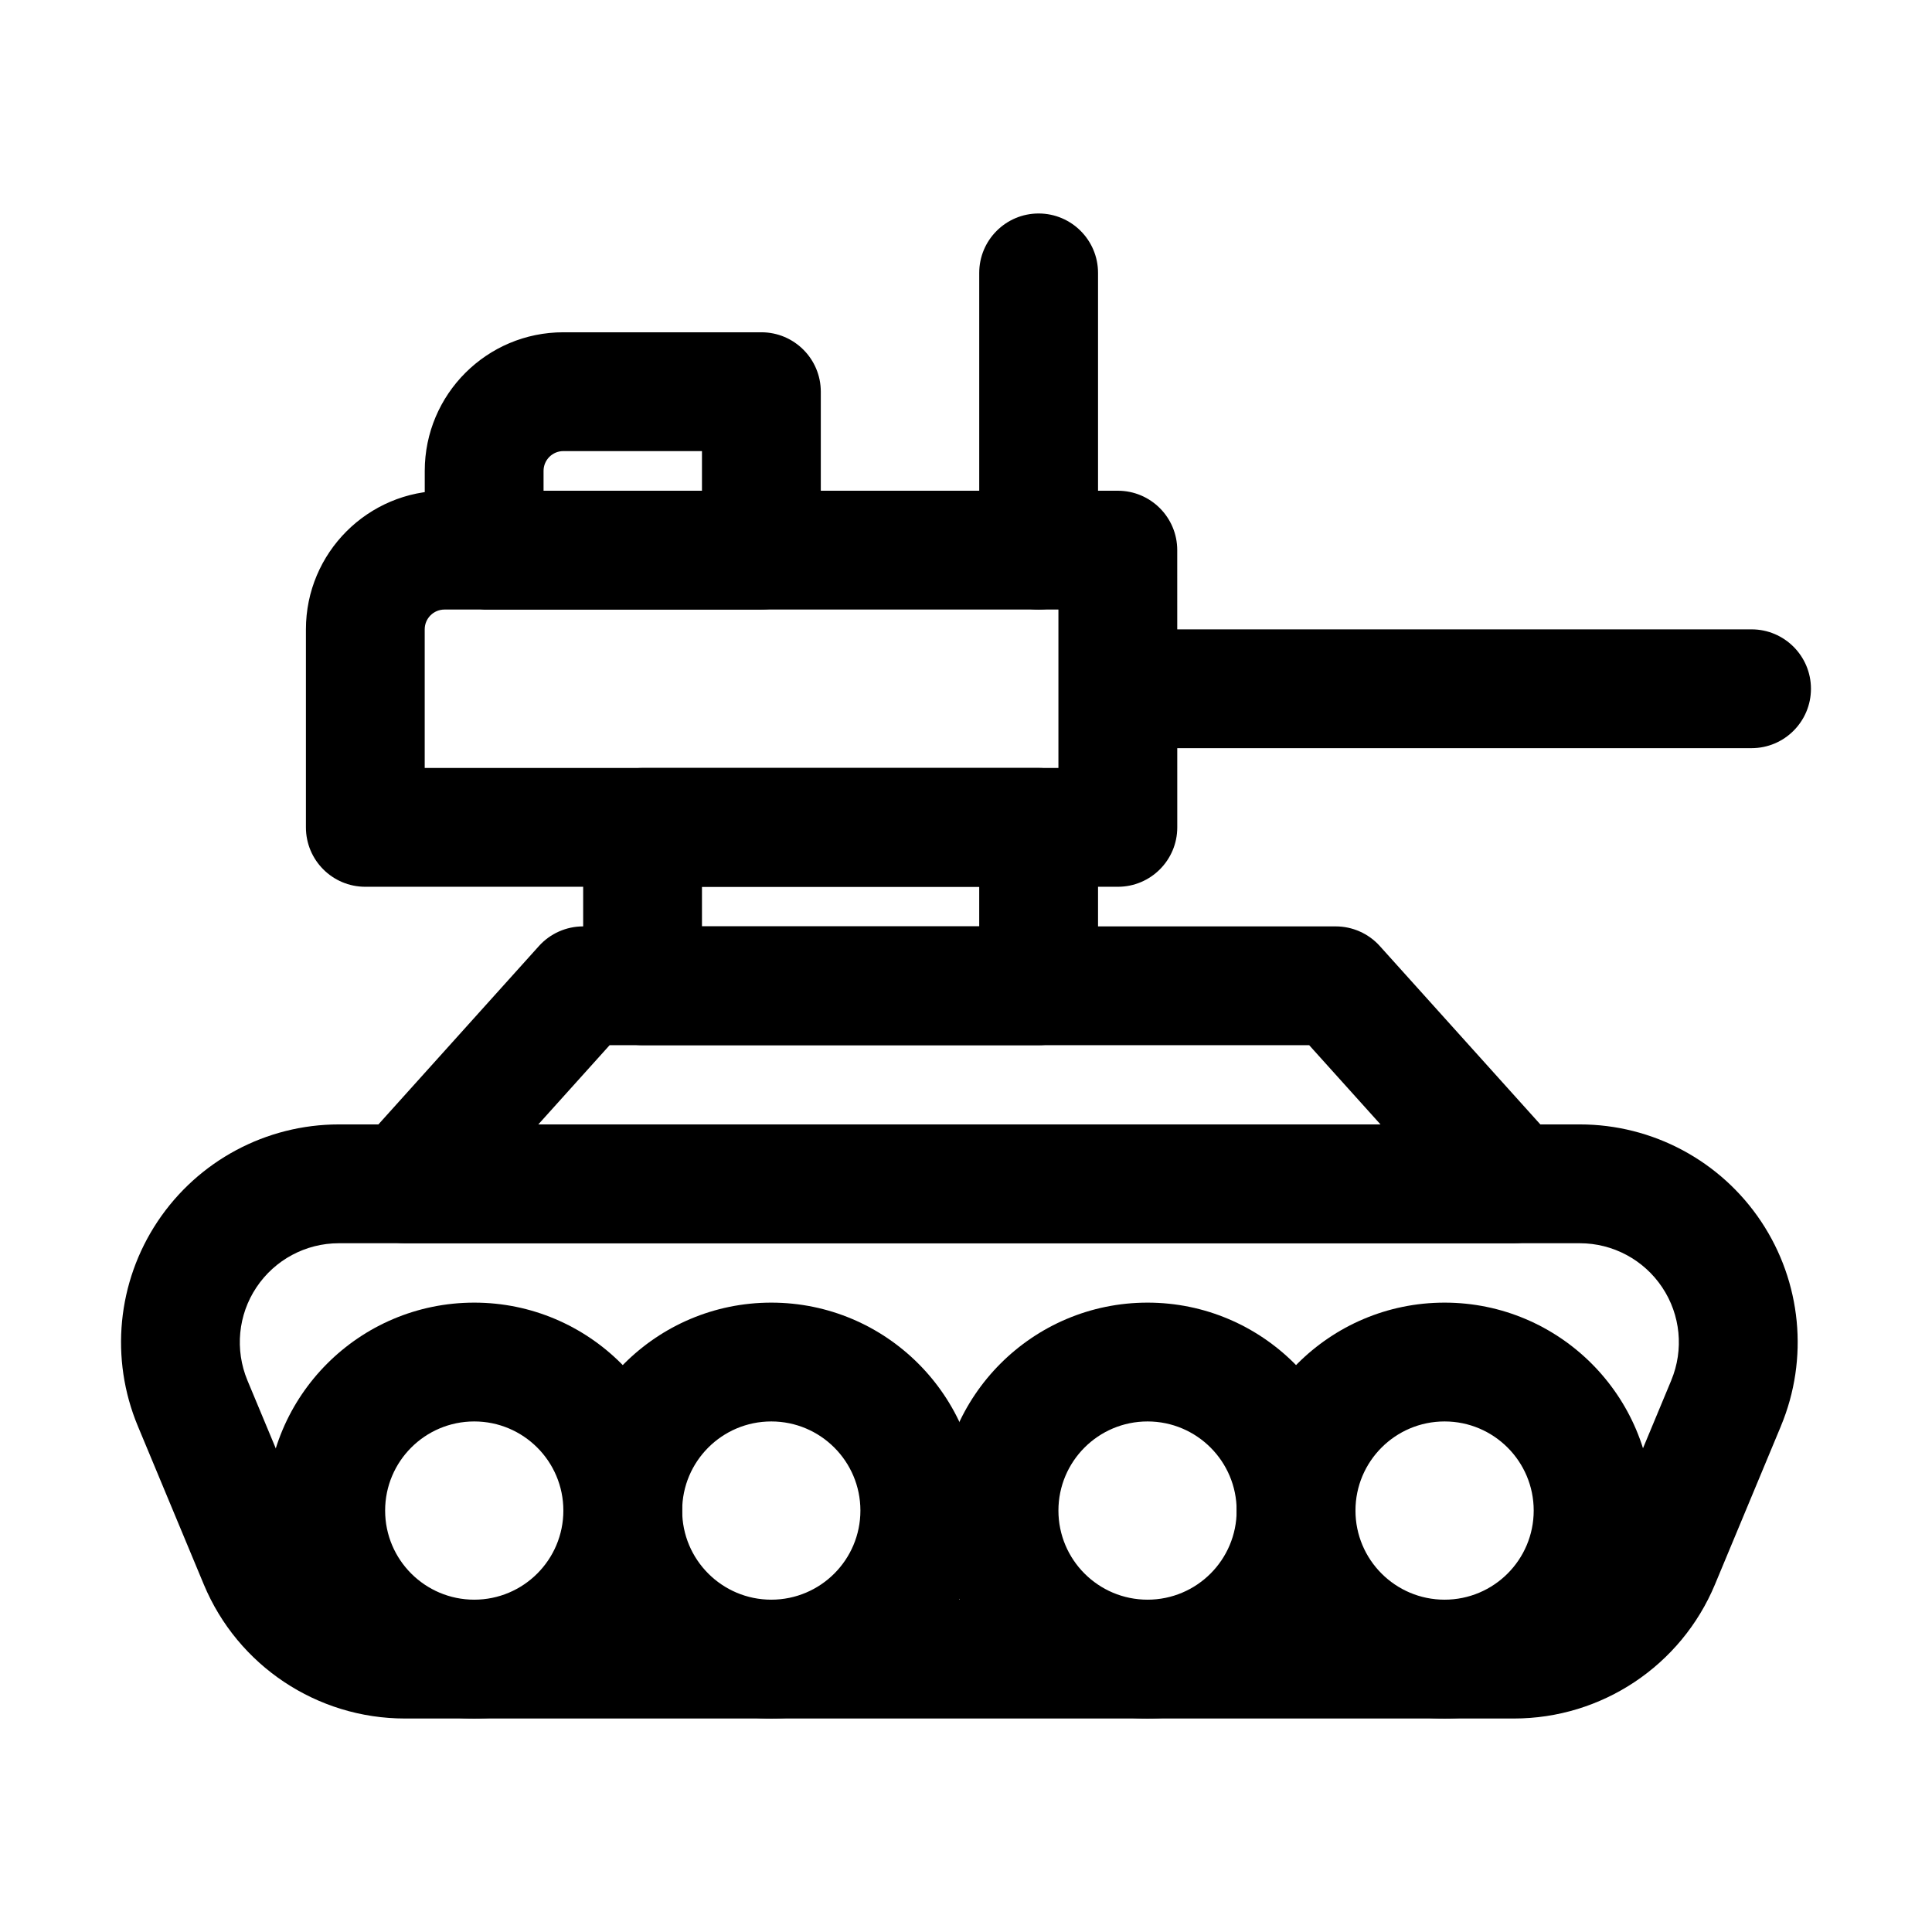
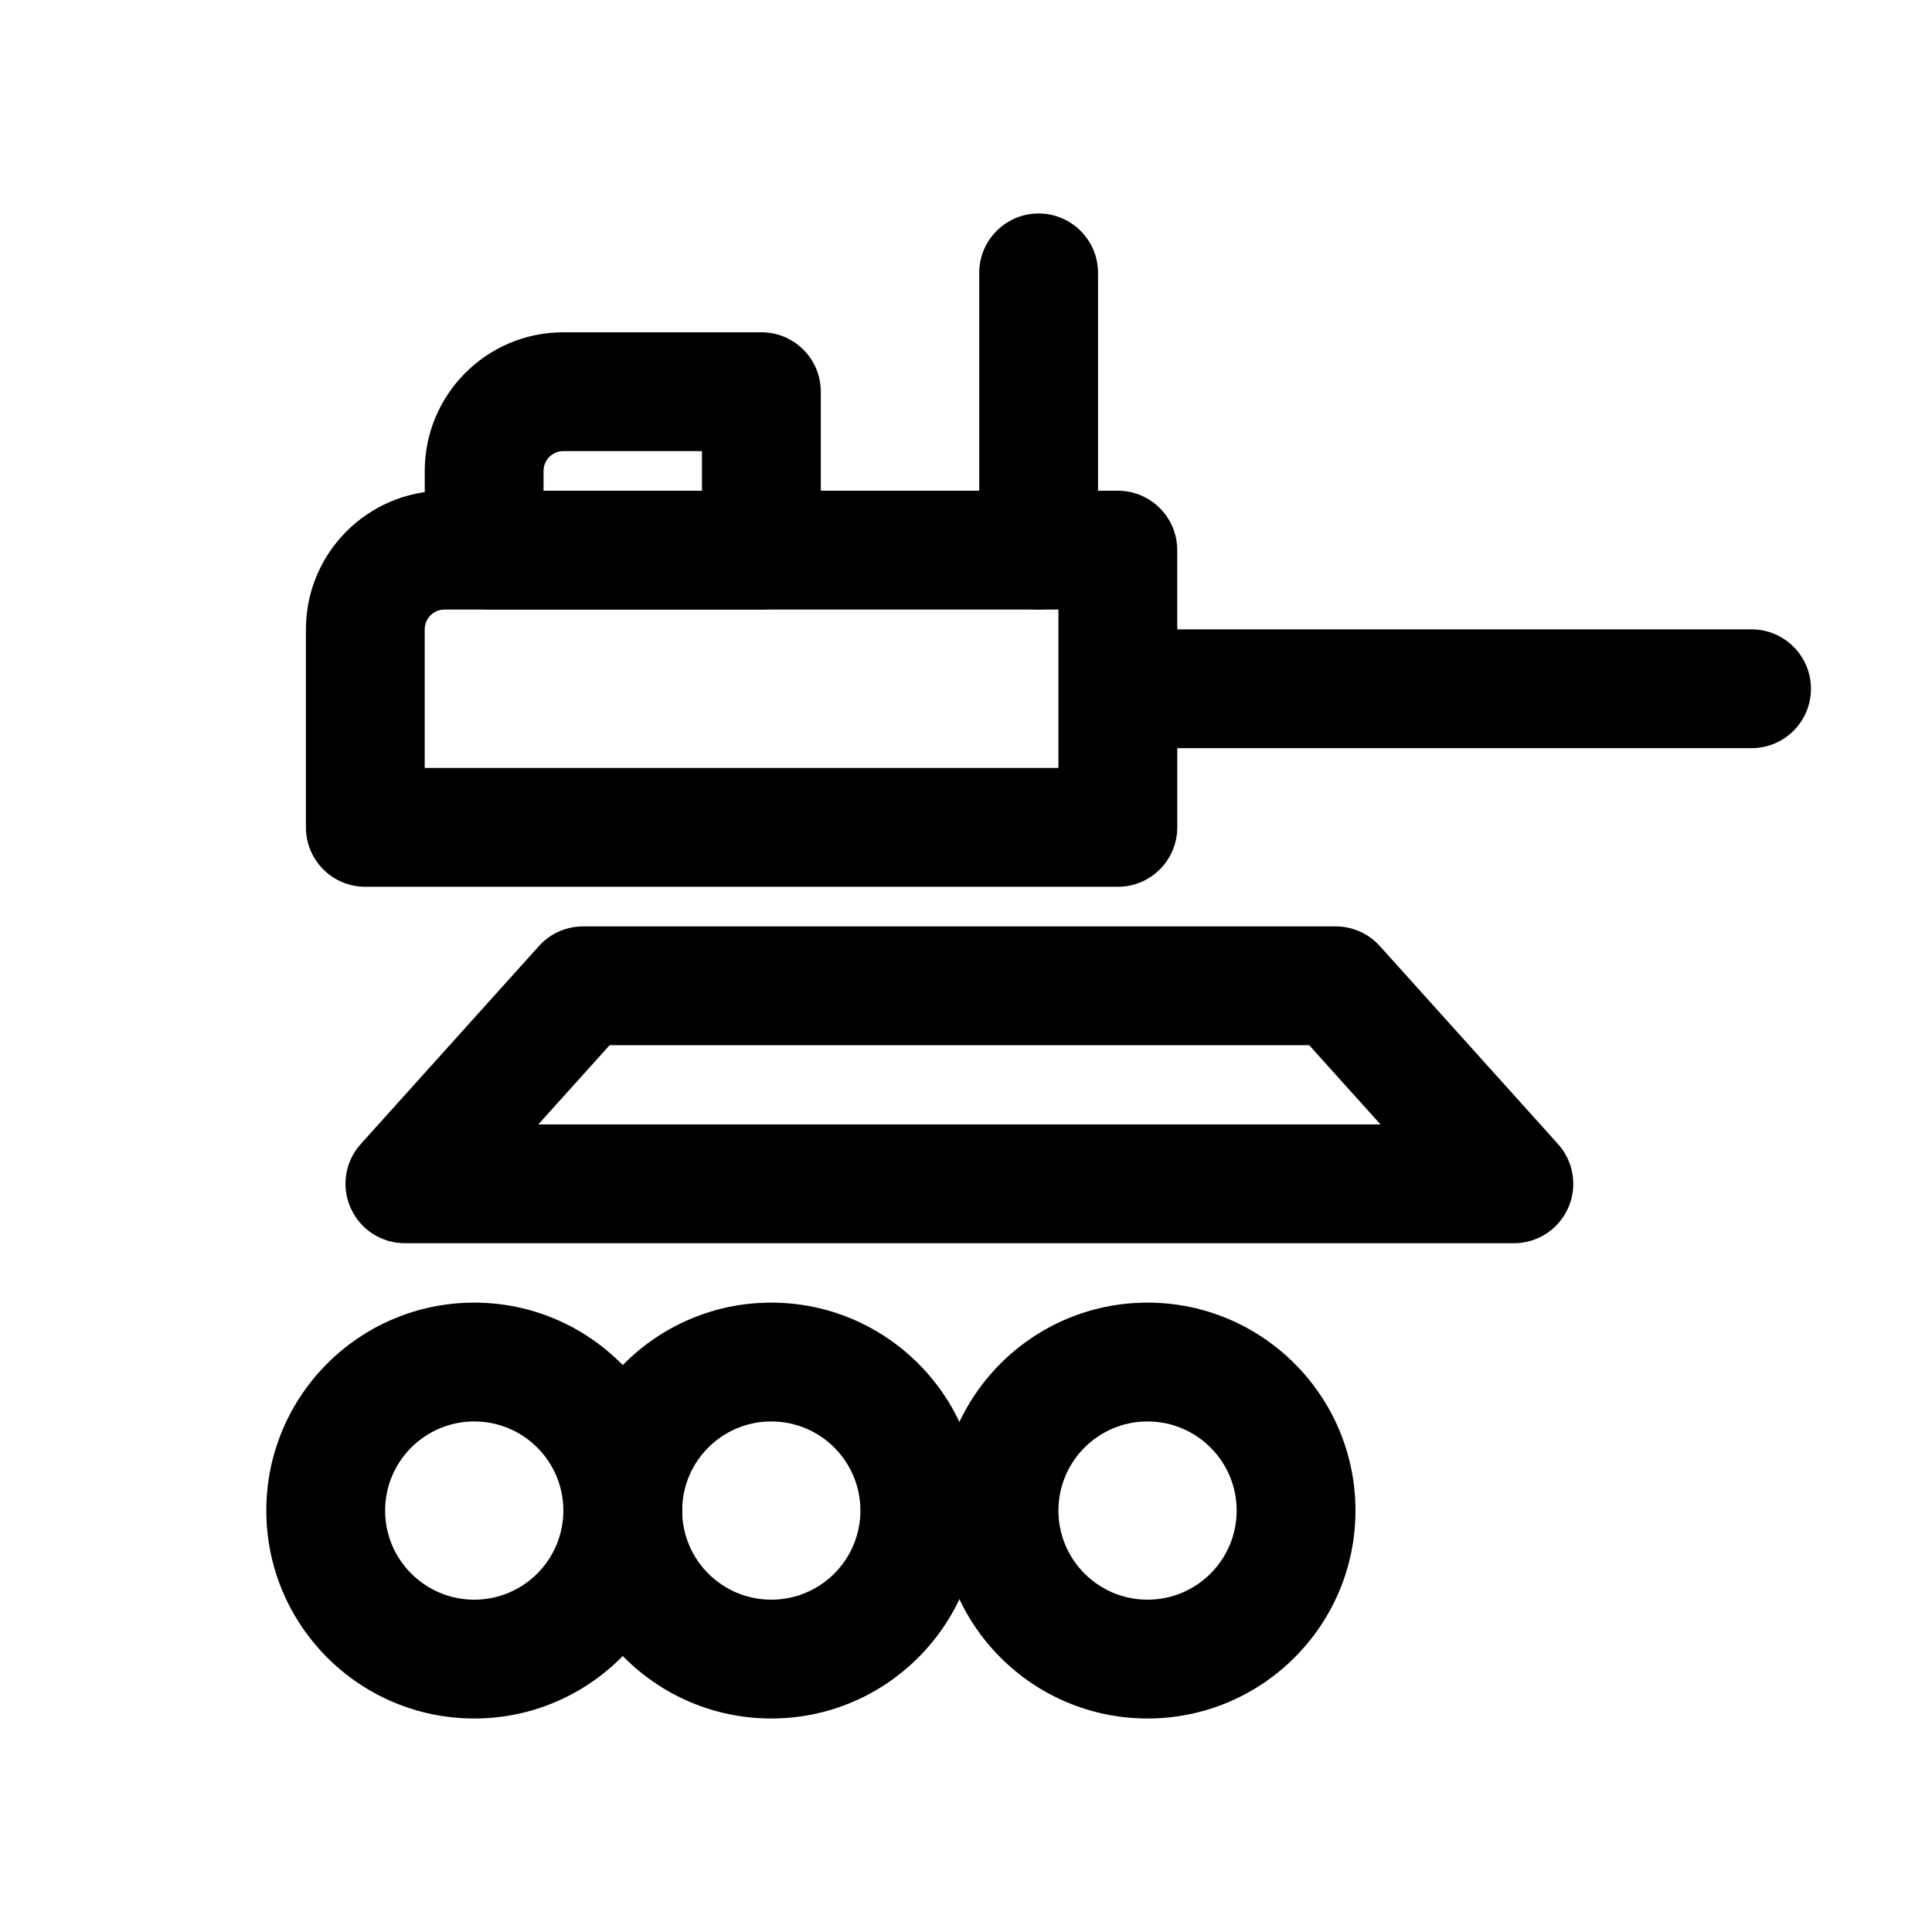
<svg xmlns="http://www.w3.org/2000/svg" fill="#000000" width="800px" height="800px" version="1.1" viewBox="144 144 512 512">
  <g fill-rule="evenodd">
-     <path d="m615.96 521.92c7.43-17.82 5.457-38.164-5.246-54.223-10.707-16.059-28.738-25.715-48.031-25.715h-328.88c-19.293 0-37.324 9.656-48.031 25.715-10.707 16.059-12.68 36.398-5.246 54.223l17.488 41.984c8.965 21.496 29.977 35.52 53.301 35.52h293.89c23.301 0 44.312-14.023 53.277-35.52l17.488-41.984zm-29.055-12.113-17.488 41.984c-4.094 9.781-13.645 16.145-24.227 16.145h-293.89c-10.602 0-20.152-6.359-24.227-16.145 0 0-17.508-41.984-17.508-41.984-3.359-8.102-2.477-17.359 2.394-24.645 4.871-7.305 13.059-11.691 21.832-11.691h328.88c8.773 0 16.961 4.387 21.832 11.691 4.871 7.285 5.773 16.543 2.394 24.645z" />
    <path d="m545.2 473.47c6.215 0 11.84-3.652 14.379-9.34 2.519-5.668 1.469-12.324-2.688-16.941l-47.23-52.48c-2.981-3.316-7.242-5.207-11.691-5.207h-199.43c-4.473 0-8.734 1.891-11.715 5.207l-47.23 52.48c-4.156 4.617-5.207 11.273-2.664 16.941 2.519 5.688 8.145 9.34 14.379 9.34h293.89zm-35.352-31.488h-223.19l18.895-20.992h185.4l18.895 20.992z" />
    <path d="m269.68 489.21c-30.418 0-55.105 24.688-55.105 55.105 0 30.418 24.688 55.105 55.105 55.105 30.398 0 55.105-24.688 55.105-55.105 0-30.418-24.707-55.105-55.105-55.105zm0 31.488c13.035 0 23.617 10.578 23.617 23.617 0 13.035-10.578 23.617-23.617 23.617-13.035 0-23.617-10.578-23.617-23.617 0-13.035 10.578-23.617 23.617-23.617z" />
    <path d="m348.4 489.21c-30.418 0-55.105 24.688-55.105 55.105 0 30.418 24.688 55.105 55.105 55.105 30.398 0 55.105-24.688 55.105-55.105 0-30.418-24.707-55.105-55.105-55.105zm0 31.488c13.035 0 23.617 10.578 23.617 23.617 0 13.035-10.578 23.617-23.617 23.617-13.035 0-23.617-10.578-23.617-23.617 0-13.035 10.578-23.617 23.617-23.617z" />
    <path d="m448.11 489.21c-30.418 0-55.105 24.688-55.105 55.105 0 30.418 24.688 55.105 55.105 55.105 30.398 0 55.105-24.688 55.105-55.105 0-30.418-24.707-55.105-55.105-55.105zm0 31.488c13.035 0 23.617 10.578 23.617 23.617 0 13.035-10.578 23.617-23.617 23.617-13.035 0-23.617-10.578-23.617-23.617 0-13.035 10.578-23.617 23.617-23.617z" />
-     <path d="m526.83 489.21c-30.418 0-55.105 24.688-55.105 55.105 0 30.418 24.688 55.105 55.105 55.105 30.398 0 55.105-24.688 55.105-55.105 0-30.418-24.707-55.105-55.105-55.105zm0 31.488c13.035 0 23.617 10.578 23.617 23.617 0 13.035-10.578 23.617-23.617 23.617-13.035 0-23.617-10.578-23.617-23.617 0-13.035 10.578-23.617 23.617-23.617z" />
    <path d="m455.98 289.79c0-8.691-7.055-15.742-15.742-15.742h-178.43c-20.301 0-36.734 16.457-36.734 36.734v52.48c0 8.691 7.031 15.742 15.742 15.742h199.43c8.691 0 15.742-7.055 15.742-15.742zm-31.488 15.742v41.984h-167.94v-36.734c0-2.898 2.352-5.246 5.246-5.246h162.69z" />
    <path d="m361.52 247.8c0-8.691-7.055-15.742-15.742-15.742h-52.48c-20.301 0-36.734 16.457-36.734 36.734v20.676c0 14.738 15.742 16.059 15.742 16.059h73.473c8.691 0 15.742-7.055 15.742-15.742zm-73.473 26.238v-5.246c0-2.898 2.352-5.246 5.246-5.246h36.734v10.496h-41.984z" />
-     <path d="m434.99 363.26c0-8.691-7.055-15.742-15.742-15.742h-104.96c-8.711 0-15.742 7.055-15.742 15.742v41.984c0 8.691 7.031 15.742 15.742 15.742h104.96c8.691 0 15.742-7.055 15.742-15.742zm-31.488 15.742v10.496h-73.473v-10.496z" />
    <path d="m450.74 342.27h157.44c8.691 0 15.742-7.055 15.742-15.742 0-8.691-7.055-15.742-15.742-15.742h-157.44c-8.691 0-15.742 7.055-15.742 15.742 0 8.691 7.055 15.742 15.742 15.742z" />
    <path d="m434.99 289.79v-73.473c0-8.691-7.055-15.742-15.742-15.742-8.691 0-15.742 7.055-15.742 15.742v73.473c0 8.691 7.055 15.742 15.742 15.742 8.691 0 15.742-7.055 15.742-15.742z" />
  </g>
</svg>